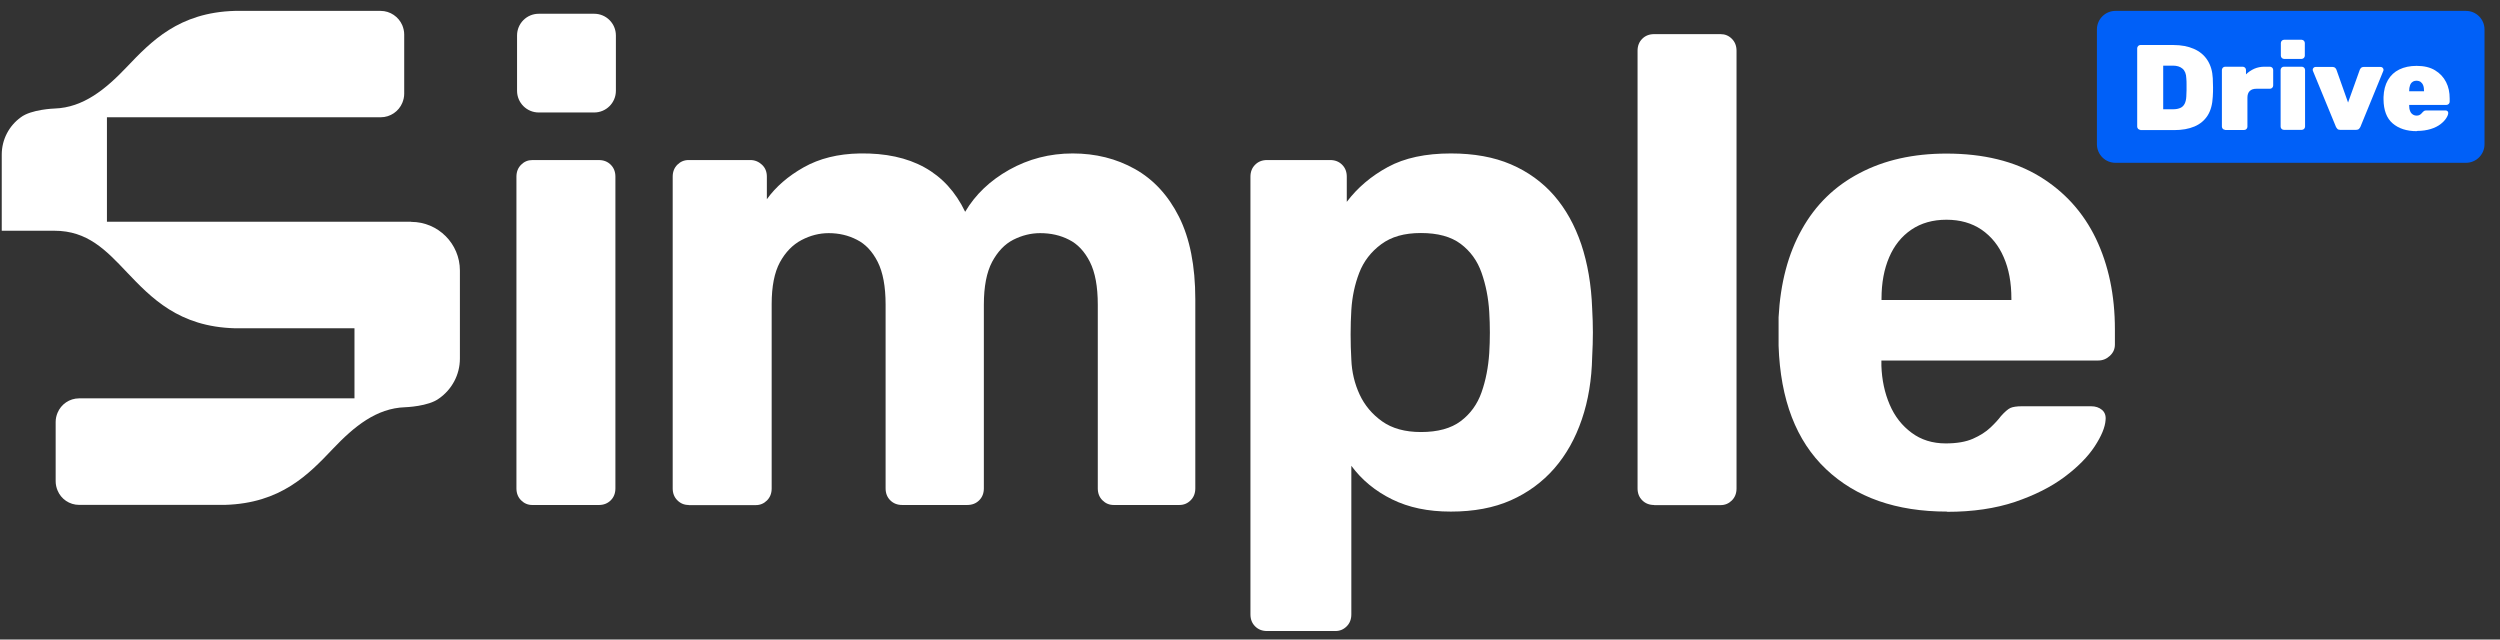
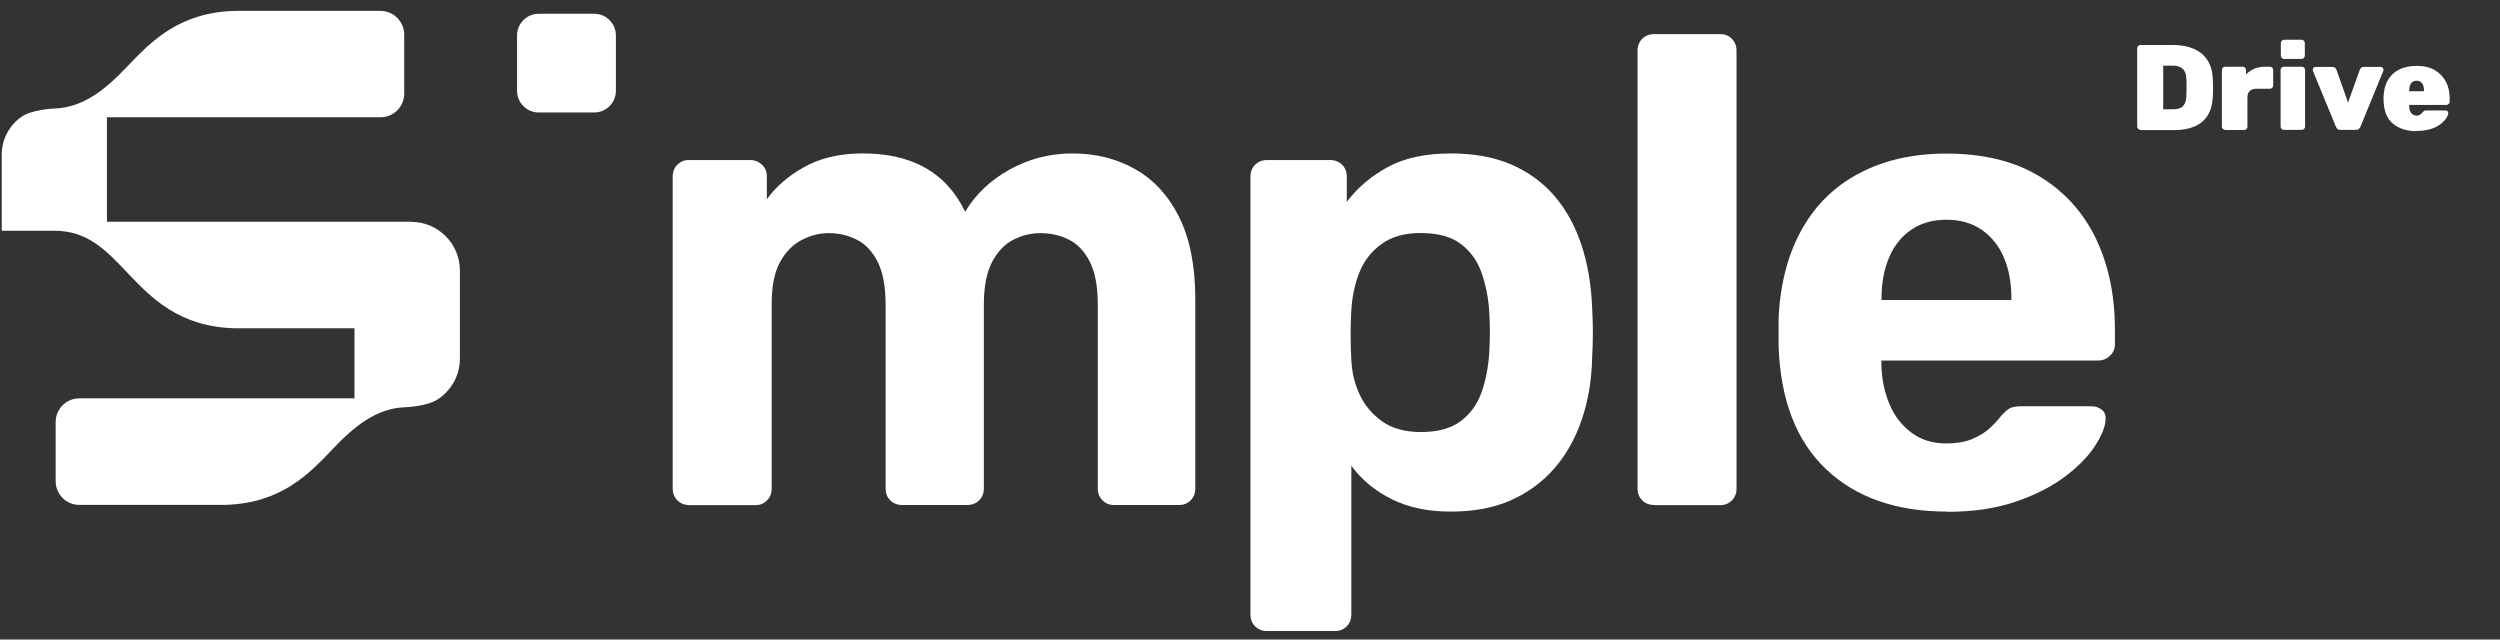
<svg xmlns="http://www.w3.org/2000/svg" viewBox="0 0 129 33">
  <rect x="0" y="0" width="129" height="33" fill="#333333" stroke="none" />
  <g clip-path="url(#clip0_6_888)">
    <path d="M30.661 0.71H27.799C27.181 0.71 26.68 1.211 26.68 1.829V4.685C26.68 5.303 27.181 5.804 27.799 5.804H30.661C31.279 5.804 31.78 5.303 31.78 4.685V1.829C31.78 1.211 31.279 0.71 30.661 0.71Z" fill="white" />
-     <path d="M27.471 26.058C27.242 26.058 27.05 25.977 26.89 25.817C26.729 25.656 26.648 25.452 26.648 25.198V9.118C26.648 8.865 26.729 8.661 26.89 8.5C27.05 8.339 27.242 8.259 27.471 8.259H30.896C31.149 8.259 31.353 8.339 31.514 8.5C31.675 8.661 31.755 8.865 31.755 9.118V25.198C31.755 25.452 31.675 25.656 31.514 25.817C31.353 25.977 31.149 26.058 30.896 26.058H27.471Z" fill="white" />
    <path d="M35.533 26.057C35.304 26.057 35.113 25.977 34.952 25.816C34.791 25.656 34.711 25.452 34.711 25.198V9.118C34.711 8.864 34.791 8.66 34.952 8.499C35.113 8.339 35.304 8.258 35.533 8.258H38.717C38.946 8.258 39.144 8.339 39.317 8.499C39.49 8.66 39.57 8.864 39.57 9.118V10.28C40.028 9.643 40.658 9.093 41.468 8.635C42.278 8.178 43.243 7.937 44.362 7.918C47.008 7.875 48.819 8.877 49.802 10.929C50.328 10.039 51.088 9.316 52.077 8.759C53.073 8.203 54.161 7.918 55.348 7.918C56.535 7.918 57.604 8.184 58.563 8.722C59.521 9.26 60.281 10.082 60.838 11.189C61.394 12.296 61.678 13.717 61.678 15.448V25.198C61.678 25.452 61.598 25.656 61.437 25.816C61.277 25.977 61.085 26.057 60.856 26.057H57.468C57.239 26.057 57.048 25.977 56.887 25.816C56.726 25.656 56.646 25.452 56.646 25.198V15.72C56.646 14.787 56.51 14.051 56.238 13.513C55.966 12.976 55.607 12.592 55.162 12.37C54.717 12.141 54.222 12.03 53.672 12.03C53.19 12.03 52.733 12.147 52.288 12.37C51.842 12.598 51.478 12.982 51.193 13.513C50.909 14.051 50.767 14.787 50.767 15.72V25.198C50.767 25.452 50.686 25.656 50.526 25.816C50.365 25.977 50.161 26.057 49.907 26.057H46.556C46.303 26.057 46.099 25.977 45.938 25.816C45.777 25.656 45.697 25.452 45.697 25.198V15.72C45.697 14.787 45.561 14.051 45.289 13.513C45.017 12.976 44.658 12.592 44.213 12.37C43.768 12.141 43.286 12.03 42.76 12.03C42.284 12.03 41.815 12.147 41.357 12.388C40.9 12.629 40.529 13.013 40.244 13.532C39.96 14.057 39.818 14.775 39.818 15.69V25.204C39.818 25.458 39.737 25.662 39.577 25.823C39.416 25.983 39.224 26.064 38.995 26.064H35.539L35.533 26.057Z" fill="white" />
    <path d="M65.383 32.561C65.129 32.561 64.925 32.481 64.765 32.32C64.604 32.16 64.523 31.956 64.523 31.702V9.118C64.523 8.864 64.604 8.66 64.765 8.5C64.925 8.339 65.129 8.258 65.383 8.258H68.635C68.888 8.258 69.092 8.339 69.253 8.5C69.414 8.66 69.494 8.864 69.494 9.118V10.416C70.044 9.687 70.749 9.087 71.615 8.617C72.48 8.147 73.562 7.918 74.867 7.918C76.054 7.918 77.086 8.104 77.964 8.481C78.842 8.858 79.584 9.396 80.19 10.088C80.796 10.787 81.259 11.622 81.593 12.605C81.921 13.588 82.112 14.694 82.156 15.925C82.18 16.357 82.193 16.772 82.193 17.155C82.193 17.538 82.18 17.965 82.156 18.422C82.131 19.585 81.958 20.66 81.624 21.637C81.29 22.62 80.82 23.461 80.202 24.172C79.584 24.877 78.836 25.427 77.958 25.816C77.08 26.206 76.047 26.398 74.86 26.398C73.673 26.398 72.69 26.187 71.831 25.767C70.978 25.347 70.273 24.772 69.729 24.036V31.702C69.729 31.956 69.649 32.16 69.488 32.32C69.327 32.481 69.135 32.561 68.907 32.561H65.383ZM73.321 22.293C74.186 22.293 74.873 22.107 75.374 21.73C75.874 21.353 76.233 20.858 76.449 20.24C76.666 19.622 76.796 18.954 76.845 18.218C76.888 17.514 76.888 16.802 76.845 16.098C76.802 15.368 76.666 14.694 76.449 14.076C76.233 13.458 75.874 12.963 75.374 12.586C74.873 12.209 74.186 12.024 73.321 12.024C72.455 12.024 71.794 12.215 71.268 12.605C70.743 12.994 70.366 13.483 70.137 14.076C69.908 14.67 69.772 15.306 69.729 15.993C69.704 16.401 69.692 16.827 69.692 17.26C69.692 17.693 69.704 18.126 69.729 18.558C69.754 19.195 69.896 19.795 70.156 20.357C70.415 20.914 70.805 21.378 71.318 21.742C71.831 22.107 72.499 22.293 73.321 22.293Z" fill="white" />
    <path d="M85.357 26.058C85.104 26.058 84.9 25.977 84.739 25.816C84.578 25.656 84.498 25.452 84.498 25.198V2.62C84.498 2.367 84.578 2.163 84.739 2.002C84.9 1.841 85.104 1.761 85.357 1.761H88.782C89.011 1.761 89.203 1.841 89.364 2.002C89.524 2.163 89.605 2.367 89.605 2.62V25.204C89.605 25.458 89.524 25.662 89.364 25.823C89.203 25.983 89.011 26.064 88.782 26.064H85.357V26.058Z" fill="white" />
    <path d="M100.468 26.398C97.847 26.398 95.763 25.668 94.224 24.209C92.684 22.75 91.868 20.63 91.775 17.841V16.37C91.868 14.614 92.264 13.1 92.975 11.838C93.68 10.571 94.675 9.6 95.955 8.933C97.234 8.259 98.724 7.925 100.437 7.925C102.353 7.925 103.955 8.32 105.247 9.106C106.533 9.891 107.503 10.966 108.153 12.32C108.802 13.681 109.129 15.232 109.129 16.994V17.779C109.129 18.008 109.043 18.2 108.87 18.361C108.697 18.521 108.499 18.602 108.27 18.602H97.08V18.874C97.105 19.603 97.247 20.271 97.507 20.877C97.766 21.483 98.143 21.965 98.638 22.33C99.126 22.695 99.714 22.88 100.4 22.88C100.969 22.88 101.438 22.8 101.803 22.639C102.168 22.478 102.471 22.287 102.712 22.058C102.953 21.829 103.126 21.637 103.244 21.477C103.448 21.248 103.615 21.106 103.738 21.05C103.862 20.994 104.066 20.963 104.338 20.963H107.899C108.128 20.963 108.313 21.025 108.462 21.149C108.61 21.273 108.672 21.452 108.647 21.681C108.622 22.045 108.437 22.497 108.085 23.035C107.732 23.572 107.213 24.098 106.527 24.611C105.84 25.124 104.993 25.551 103.979 25.897C102.965 26.237 101.797 26.41 100.474 26.41L100.468 26.398ZM97.08 15.48H103.788V15.412C103.788 14.589 103.658 13.878 103.392 13.273C103.132 12.667 102.749 12.197 102.248 11.851C101.748 11.511 101.142 11.338 100.437 11.338C99.732 11.338 99.126 11.511 98.626 11.851C98.125 12.191 97.741 12.667 97.482 13.273C97.222 13.878 97.086 14.589 97.086 15.412V15.48H97.08Z" fill="white" />
    <path d="M21.209 11.443H18.291H5.518V6.051H19.645C20.145 6.051 20.578 5.742 20.758 5.31C20.819 5.161 20.857 5.007 20.857 4.834V1.779C20.857 1.613 20.819 1.452 20.758 1.303C20.572 0.871 20.139 0.562 19.639 0.562H12.121C9.227 0.642 7.799 2.138 6.538 3.461C5.45 4.605 4.3 5.551 2.816 5.6C2.816 5.6 1.611 5.637 1.067 6.058C0.473 6.49 0.09 7.189 0.09 7.98V11.455V11.906H2.804C4.51 11.906 5.456 12.895 6.544 14.045C7.805 15.368 9.227 16.864 12.127 16.939H18.291V20.555H4.084C3.583 20.555 3.15 20.864 2.971 21.297C2.909 21.446 2.872 21.6 2.872 21.773V24.834C2.872 25 2.909 25.161 2.971 25.31C3.15 25.748 3.583 26.052 4.084 26.052H11.601C14.495 25.971 15.923 24.481 17.184 23.152C18.272 22.008 19.422 21.062 20.906 21.013C20.906 21.013 22.118 20.976 22.662 20.555C23.305 20.104 23.731 19.35 23.731 18.503V13.959C23.731 12.574 22.606 11.449 21.221 11.449L21.209 11.443Z" fill="white" />
-     <path d="M127.243 0.562H109.159C108.63 0.562 108.201 0.991 108.201 1.52V7.443C108.201 7.972 108.63 8.401 109.159 8.401H127.243C127.772 8.401 128.201 7.972 128.201 7.443V1.52C128.201 0.991 127.772 0.562 127.243 0.562Z" fill="#0060F8" />
    <path d="M110.44 6.7C110.397 6.7 110.36 6.682 110.329 6.651C110.298 6.62 110.279 6.583 110.279 6.533V2.49C110.279 2.447 110.298 2.404 110.329 2.373C110.36 2.342 110.397 2.323 110.44 2.323H112.153C112.554 2.323 112.907 2.391 113.204 2.521C113.5 2.651 113.735 2.843 113.902 3.102C114.069 3.362 114.162 3.671 114.18 4.042C114.187 4.221 114.193 4.382 114.193 4.518C114.193 4.654 114.193 4.815 114.18 4.988C114.162 5.377 114.075 5.705 113.915 5.958C113.754 6.212 113.525 6.404 113.234 6.527C112.944 6.651 112.592 6.713 112.183 6.713H110.44V6.7ZM111.621 5.637H112.153C112.289 5.637 112.406 5.612 112.505 5.569C112.604 5.526 112.678 5.452 112.728 5.353C112.777 5.254 112.808 5.13 112.814 4.975C112.814 4.852 112.82 4.747 112.826 4.648C112.826 4.555 112.826 4.456 112.826 4.363C112.826 4.265 112.826 4.159 112.814 4.042C112.808 3.813 112.74 3.646 112.616 3.541C112.493 3.436 112.326 3.387 112.122 3.387H111.621V5.637Z" fill="white" />
    <path d="M114.817 6.7C114.774 6.7 114.731 6.682 114.7 6.651C114.669 6.62 114.65 6.583 114.65 6.534V3.609C114.65 3.566 114.669 3.523 114.7 3.492C114.731 3.461 114.768 3.442 114.817 3.442H115.726C115.769 3.442 115.813 3.461 115.844 3.492C115.874 3.523 115.893 3.56 115.893 3.609V3.838C116.017 3.714 116.159 3.622 116.32 3.547C116.48 3.479 116.653 3.442 116.845 3.442H117.13C117.173 3.442 117.216 3.461 117.247 3.492C117.278 3.523 117.296 3.56 117.296 3.609V4.413C117.296 4.456 117.278 4.5 117.247 4.53C117.216 4.561 117.173 4.58 117.13 4.58H116.431C116.283 4.58 116.165 4.617 116.085 4.697C116.004 4.778 115.967 4.889 115.967 5.044V6.54C115.967 6.583 115.949 6.626 115.918 6.657C115.887 6.688 115.85 6.707 115.8 6.707H114.817V6.7Z" fill="white" />
    <path d="M117.847 6.7C117.803 6.7 117.76 6.682 117.729 6.651C117.698 6.62 117.68 6.583 117.68 6.534V3.609C117.68 3.566 117.698 3.523 117.729 3.492C117.76 3.461 117.797 3.442 117.847 3.442H118.774C118.817 3.442 118.861 3.461 118.891 3.492C118.922 3.523 118.941 3.56 118.941 3.609V6.534C118.941 6.577 118.922 6.62 118.891 6.651C118.861 6.682 118.817 6.7 118.774 6.7H117.847ZM117.859 3.04C117.816 3.04 117.772 3.022 117.742 2.991C117.711 2.96 117.692 2.923 117.692 2.874V2.218C117.692 2.175 117.711 2.132 117.742 2.101C117.772 2.07 117.81 2.051 117.859 2.051H118.762C118.805 2.051 118.848 2.07 118.879 2.101C118.91 2.132 118.929 2.175 118.929 2.218V2.874C118.929 2.917 118.91 2.96 118.879 2.991C118.848 3.022 118.805 3.04 118.762 3.04H117.859Z" fill="white" />
    <path d="M120.746 6.7C120.684 6.7 120.634 6.682 120.61 6.651C120.579 6.62 120.554 6.583 120.535 6.546L119.342 3.646C119.342 3.646 119.336 3.615 119.336 3.597C119.336 3.56 119.348 3.529 119.379 3.498C119.41 3.467 119.441 3.455 119.478 3.455H120.368C120.424 3.455 120.467 3.473 120.498 3.504C120.529 3.535 120.548 3.566 120.56 3.597L121.16 5.291L121.766 3.597C121.766 3.597 121.797 3.535 121.827 3.504C121.858 3.473 121.902 3.455 121.957 3.455H122.841C122.885 3.455 122.916 3.467 122.946 3.498C122.971 3.529 122.99 3.56 122.99 3.597C122.99 3.615 122.99 3.628 122.984 3.646L121.797 6.546C121.778 6.583 121.753 6.62 121.722 6.651C121.691 6.682 121.642 6.7 121.58 6.7H120.752H120.746Z" fill="white" />
    <path d="M124.703 6.768C124.183 6.768 123.769 6.632 123.46 6.366C123.151 6.101 122.996 5.686 122.99 5.13V5.006C123.003 4.66 123.077 4.37 123.219 4.128C123.361 3.887 123.553 3.708 123.806 3.584C124.06 3.461 124.357 3.399 124.697 3.399C125.08 3.399 125.395 3.473 125.649 3.628C125.902 3.782 126.088 3.98 126.217 4.234C126.347 4.487 126.403 4.765 126.403 5.081V5.254C126.403 5.297 126.384 5.334 126.353 5.365C126.323 5.396 126.279 5.414 126.236 5.414H124.313V5.451C124.313 5.55 124.326 5.643 124.357 5.717C124.381 5.792 124.425 5.853 124.486 5.897C124.542 5.94 124.616 5.965 124.697 5.965C124.752 5.965 124.795 5.958 124.833 5.94C124.87 5.921 124.901 5.903 124.932 5.872C124.962 5.841 124.987 5.816 125.006 5.792C125.043 5.754 125.074 5.73 125.098 5.717C125.123 5.705 125.16 5.699 125.21 5.699H126.193C126.23 5.699 126.261 5.711 126.292 5.736C126.316 5.761 126.329 5.792 126.329 5.829C126.329 5.903 126.292 5.996 126.224 6.101C126.156 6.206 126.057 6.311 125.927 6.41C125.797 6.509 125.63 6.595 125.426 6.657C125.222 6.719 124.987 6.756 124.721 6.756L124.703 6.768ZM124.307 4.71H125.08V4.697C125.08 4.586 125.068 4.487 125.037 4.407C125.006 4.326 124.962 4.271 124.907 4.227C124.851 4.19 124.777 4.166 124.697 4.166C124.616 4.166 124.542 4.184 124.486 4.227C124.431 4.264 124.381 4.326 124.357 4.407C124.326 4.487 124.313 4.58 124.313 4.697V4.71H124.307Z" fill="white" />
  </g>
  <defs>
    <clipPath id="clip0_6_888">
      <rect width="128.111" height="32" fill="white" transform="translate(0.09 0.562)" />
    </clipPath>
  </defs>
</svg>